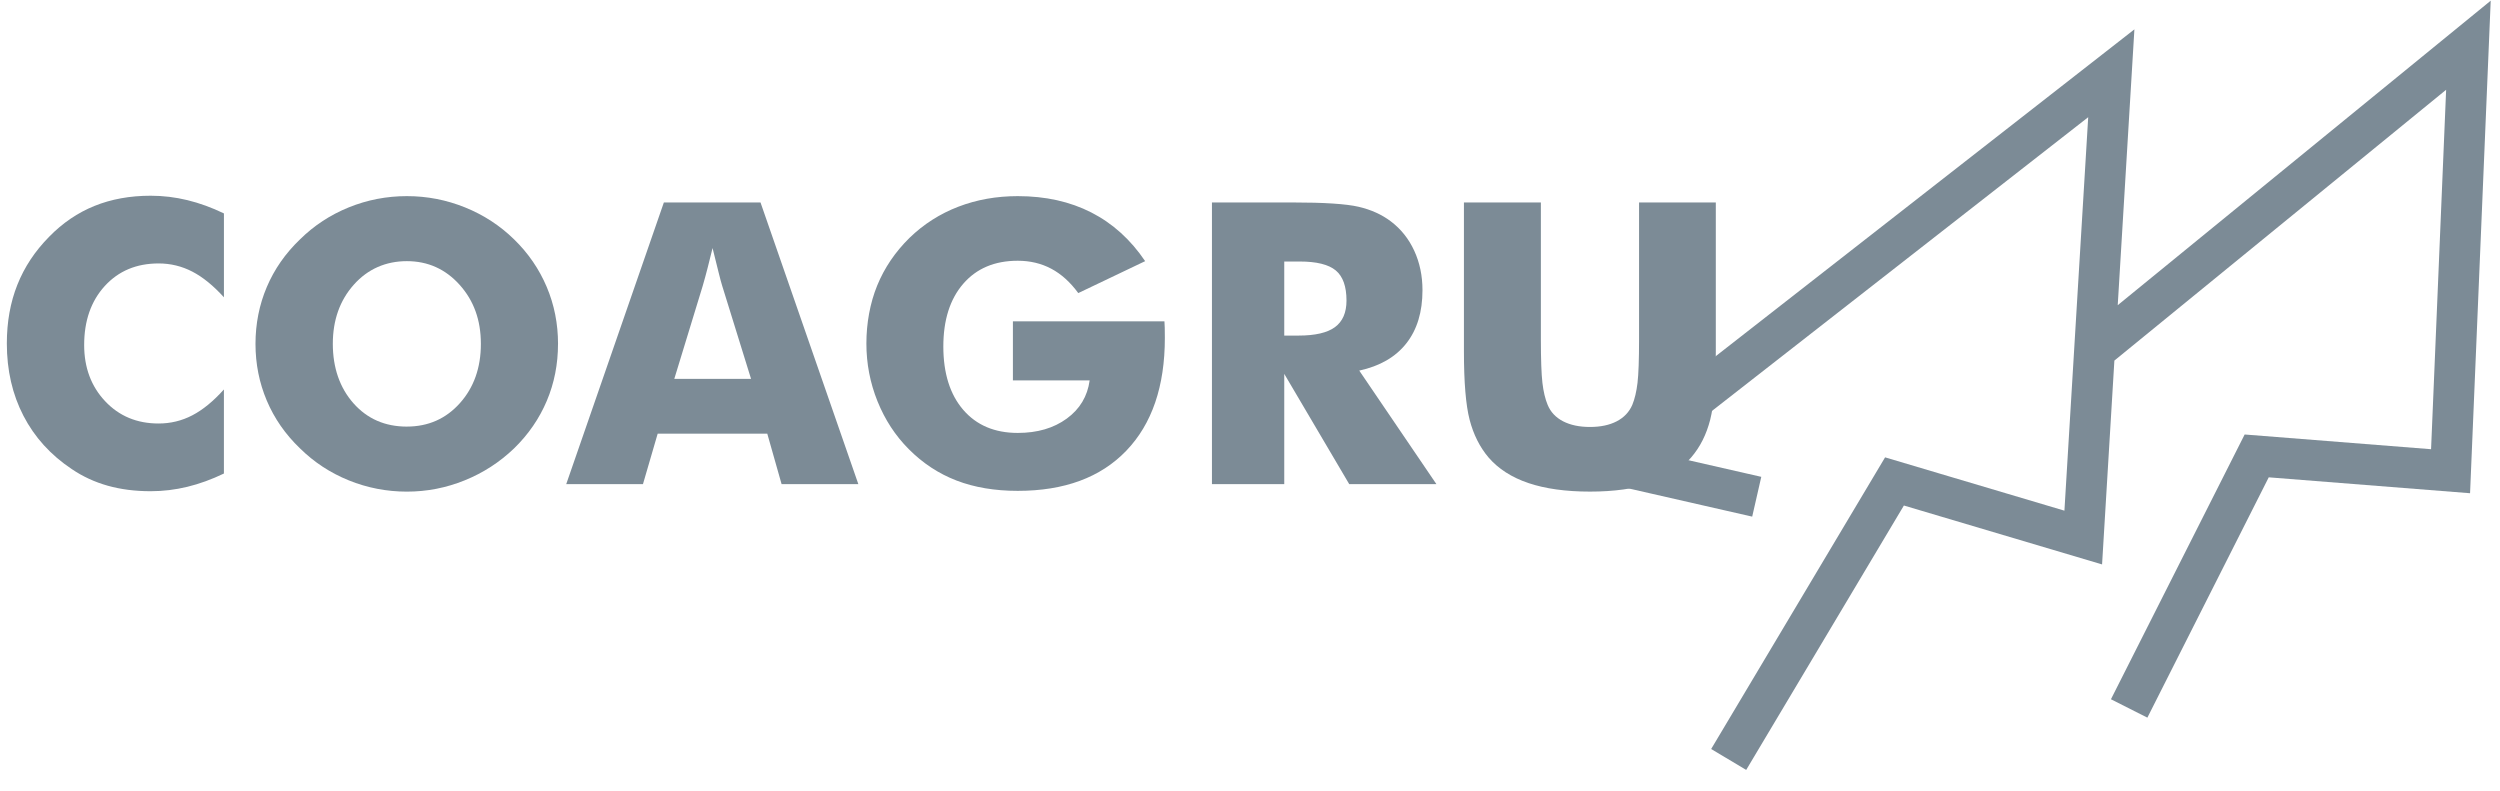
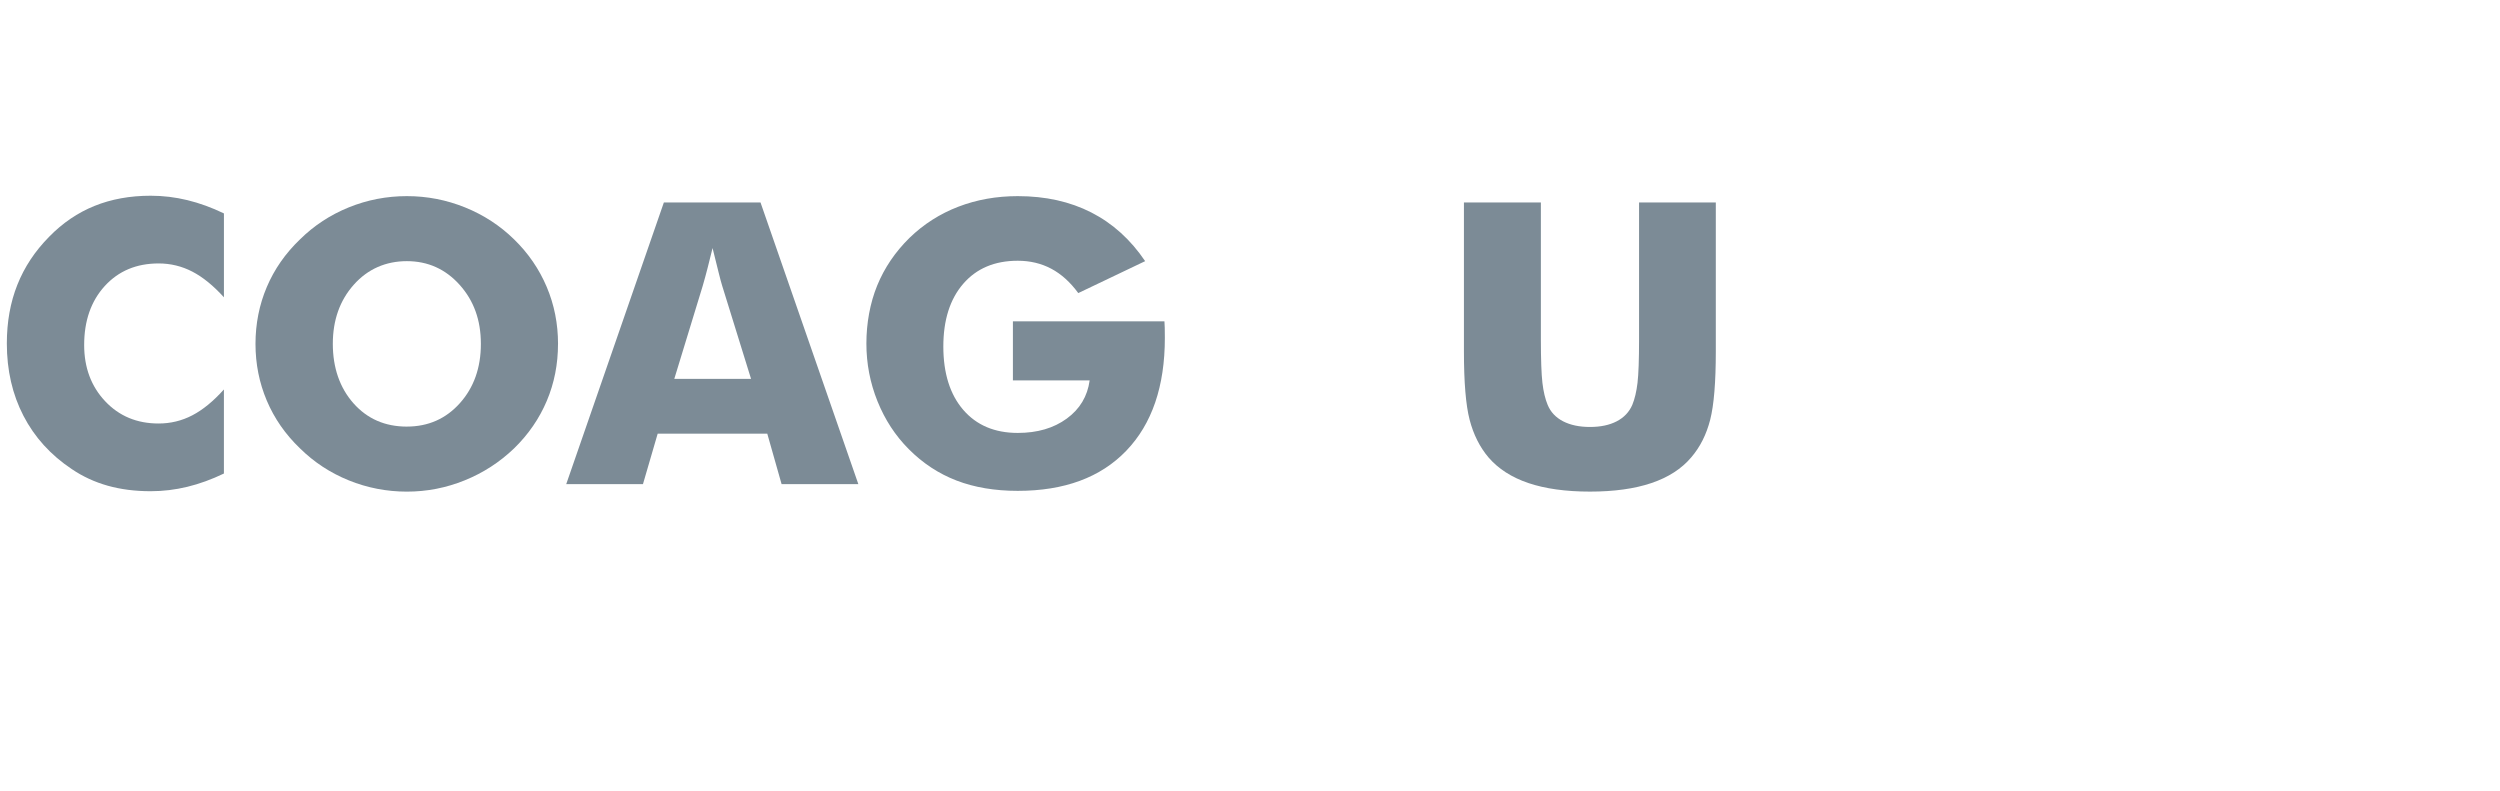
<svg xmlns="http://www.w3.org/2000/svg" width="117" height="37" viewBox="0 0 117 37" fill="none">
  <path d="M10.48 9.988V13.914C9.985 13.368 9.493 12.967 9.001 12.712C8.509 12.457 7.983 12.329 7.422 12.329C6.385 12.329 5.545 12.682 4.902 13.387C4.26 14.093 3.939 15.012 3.939 16.147C3.939 17.203 4.266 18.08 4.92 18.776C5.574 19.472 6.408 19.82 7.421 19.82C7.982 19.82 8.509 19.693 9 19.437C9.491 19.182 9.985 18.778 10.479 18.226V22.161C9.906 22.437 9.336 22.644 8.77 22.782C8.203 22.92 7.63 22.989 7.051 22.989C6.327 22.989 5.659 22.904 5.047 22.733C4.435 22.561 3.873 22.302 3.36 21.954C2.37 21.294 1.616 20.462 1.098 19.46C0.579 18.458 0.32 17.329 0.32 16.075C0.32 15.066 0.484 14.15 0.814 13.324C1.142 12.499 1.638 11.75 2.302 11.078C2.929 10.436 3.636 9.955 4.423 9.637C5.21 9.319 6.086 9.16 7.051 9.16C7.631 9.16 8.204 9.229 8.771 9.367C9.338 9.505 9.907 9.712 10.48 9.988Z" fill="#7C8B96" />
  <path d="M26.115 16.093C26.115 17.041 25.941 17.929 25.591 18.758C25.241 19.586 24.732 20.328 24.062 20.982C23.387 21.63 22.614 22.13 21.746 22.481C20.878 22.833 19.976 23.008 19.041 23.008C18.106 23.008 17.188 22.833 16.323 22.481C15.457 22.13 14.695 21.63 14.038 20.982C13.356 20.328 12.839 19.584 12.486 18.749C12.133 17.915 11.957 17.03 11.957 16.093C11.957 15.157 12.133 14.264 12.486 13.433C12.839 12.601 13.356 11.859 14.038 11.205C14.695 10.556 15.457 10.057 16.323 9.705C17.188 9.354 18.094 9.179 19.041 9.179C19.988 9.179 20.889 9.354 21.76 9.705C22.631 10.057 23.399 10.556 24.062 11.205C24.726 11.853 25.234 12.594 25.587 13.429C25.94 14.263 26.116 15.152 26.116 16.094L26.115 16.093ZM19.041 19.964C20.041 19.964 20.87 19.598 21.524 18.866C22.178 18.134 22.505 17.21 22.505 16.093C22.505 14.977 22.173 14.067 21.51 13.329C20.847 12.591 20.023 12.222 19.041 12.222C18.058 12.222 17.211 12.589 16.557 13.325C15.903 14.06 15.576 14.983 15.576 16.093C15.576 17.204 15.899 18.149 16.544 18.876C17.189 19.602 18.021 19.965 19.041 19.965L19.041 19.964Z" fill="#7C8B96" />
  <path d="M26.5 22.656L31.069 9.475H35.592L40.17 22.656H36.578L35.909 20.297H30.779L30.091 22.656H26.5ZM31.557 17.731H35.149L33.801 13.383C33.758 13.251 33.702 13.037 33.629 12.743C33.556 12.449 33.463 12.071 33.348 11.609C33.27 11.933 33.193 12.242 33.117 12.536C33.041 12.831 32.965 13.113 32.886 13.383L31.557 17.731H31.557Z" fill="#7C8B96" />
  <path d="M47.404 17.803V15.039H54.496C54.503 15.129 54.507 15.228 54.51 15.336C54.513 15.444 54.515 15.604 54.515 15.813C54.515 18.082 53.913 19.842 52.71 21.094C51.507 22.346 49.813 22.972 47.63 22.972C46.556 22.972 45.602 22.811 44.767 22.49C43.932 22.169 43.185 21.679 42.529 21.018C41.901 20.388 41.414 19.641 41.067 18.78C40.72 17.919 40.547 17.017 40.547 16.075C40.547 15.132 40.716 14.186 41.054 13.36C41.391 12.535 41.895 11.792 42.565 11.132C43.228 10.49 43.99 10.004 44.85 9.674C45.709 9.344 46.636 9.179 47.632 9.179C48.928 9.179 50.076 9.434 51.074 9.944C52.072 10.454 52.912 11.213 53.593 12.222L50.463 13.716C50.089 13.206 49.669 12.826 49.201 12.577C48.733 12.328 48.21 12.203 47.631 12.203C46.551 12.203 45.701 12.562 45.08 13.28C44.459 13.997 44.148 14.977 44.148 16.219C44.148 17.461 44.458 18.461 45.08 19.181C45.701 19.901 46.551 20.261 47.631 20.261C48.548 20.261 49.312 20.038 49.925 19.59C50.537 19.143 50.894 18.547 50.996 17.803H47.405L47.404 17.803Z" fill="#7C8B96" />
-   <path d="M56.719 22.656V9.475H60.492C61.969 9.475 62.999 9.542 63.581 9.677C64.163 9.812 64.665 10.039 65.087 10.357C65.564 10.717 65.93 11.177 66.187 11.735C66.443 12.293 66.572 12.908 66.572 13.581C66.572 14.601 66.32 15.431 65.816 16.07C65.313 16.71 64.578 17.134 63.613 17.344L67.223 22.656H63.143L60.103 17.497V22.656H56.719H56.719ZM60.102 15.705H60.772C61.55 15.705 62.118 15.574 62.477 15.309C62.836 15.045 63.016 14.631 63.016 14.066C63.016 13.406 62.849 12.937 62.514 12.657C62.179 12.378 61.617 12.239 60.826 12.239H60.103V15.705H60.102Z" fill="#7C8B96" />
-   <path d="M68.512 9.475H72.113V15.886C72.113 16.828 72.138 17.505 72.185 17.916C72.233 18.327 72.315 18.671 72.43 18.947C72.568 19.283 72.81 19.54 73.153 19.717C73.497 19.894 73.916 19.982 74.411 19.982C74.905 19.982 75.323 19.894 75.663 19.717C76.004 19.54 76.247 19.283 76.392 18.947C76.506 18.671 76.587 18.327 76.636 17.916C76.684 17.505 76.708 16.828 76.708 15.886V9.475H80.3V16.444C80.3 17.89 80.212 18.957 80.037 19.644C79.862 20.331 79.567 20.919 79.15 21.405C78.698 21.94 78.076 22.34 77.287 22.607C76.496 22.874 75.537 23.007 74.41 23.007C73.283 23.007 72.316 22.873 71.529 22.607C70.742 22.34 70.119 21.939 69.66 21.405C69.25 20.919 68.957 20.332 68.778 19.644C68.6 18.957 68.512 17.89 68.512 16.444V9.475H68.512Z" fill="#7C8B96" />
-   <path fill-rule="evenodd" clip-rule="evenodd" d="M116.565 0.032L115.599 23.083L106.177 22.339L100.497 33.586L98.792 32.725L105.05 20.334L113.774 21.023L114.479 4.201L98.953 16.875L98.377 26.415L89.102 23.658L81.722 36.032L80.082 35.054L88.222 21.404L96.615 23.899L97.728 5.485L77.583 21.211L82.428 22.316L82.003 24.178L73.238 22.179L99.89 1.374L99.11 14.282L116.565 0.032Z" fill="#7C8B96" />
+   <path d="M68.512 9.475H72.113V15.886C72.113 16.828 72.138 17.505 72.185 17.916C72.233 18.327 72.315 18.671 72.43 18.947C72.568 19.283 72.81 19.54 73.153 19.717C73.497 19.894 73.916 19.982 74.411 19.982C74.905 19.982 75.323 19.894 75.663 19.717C76.004 19.54 76.247 19.283 76.392 18.947C76.506 18.671 76.587 18.327 76.636 17.916C76.684 17.505 76.708 16.828 76.708 15.886V9.475H80.3V16.444C80.3 17.89 80.212 18.957 80.037 19.644C79.862 20.331 79.567 20.919 79.15 21.405C78.698 21.94 78.076 22.34 77.287 22.607C76.496 22.874 75.537 23.007 74.41 23.007C73.283 23.007 72.316 22.873 71.529 22.607C70.742 22.34 70.119 21.939 69.66 21.405C69.25 20.919 68.957 20.332 68.778 19.644C68.6 18.957 68.512 17.89 68.512 16.444V9.475Z" fill="#7C8B96" />
</svg>